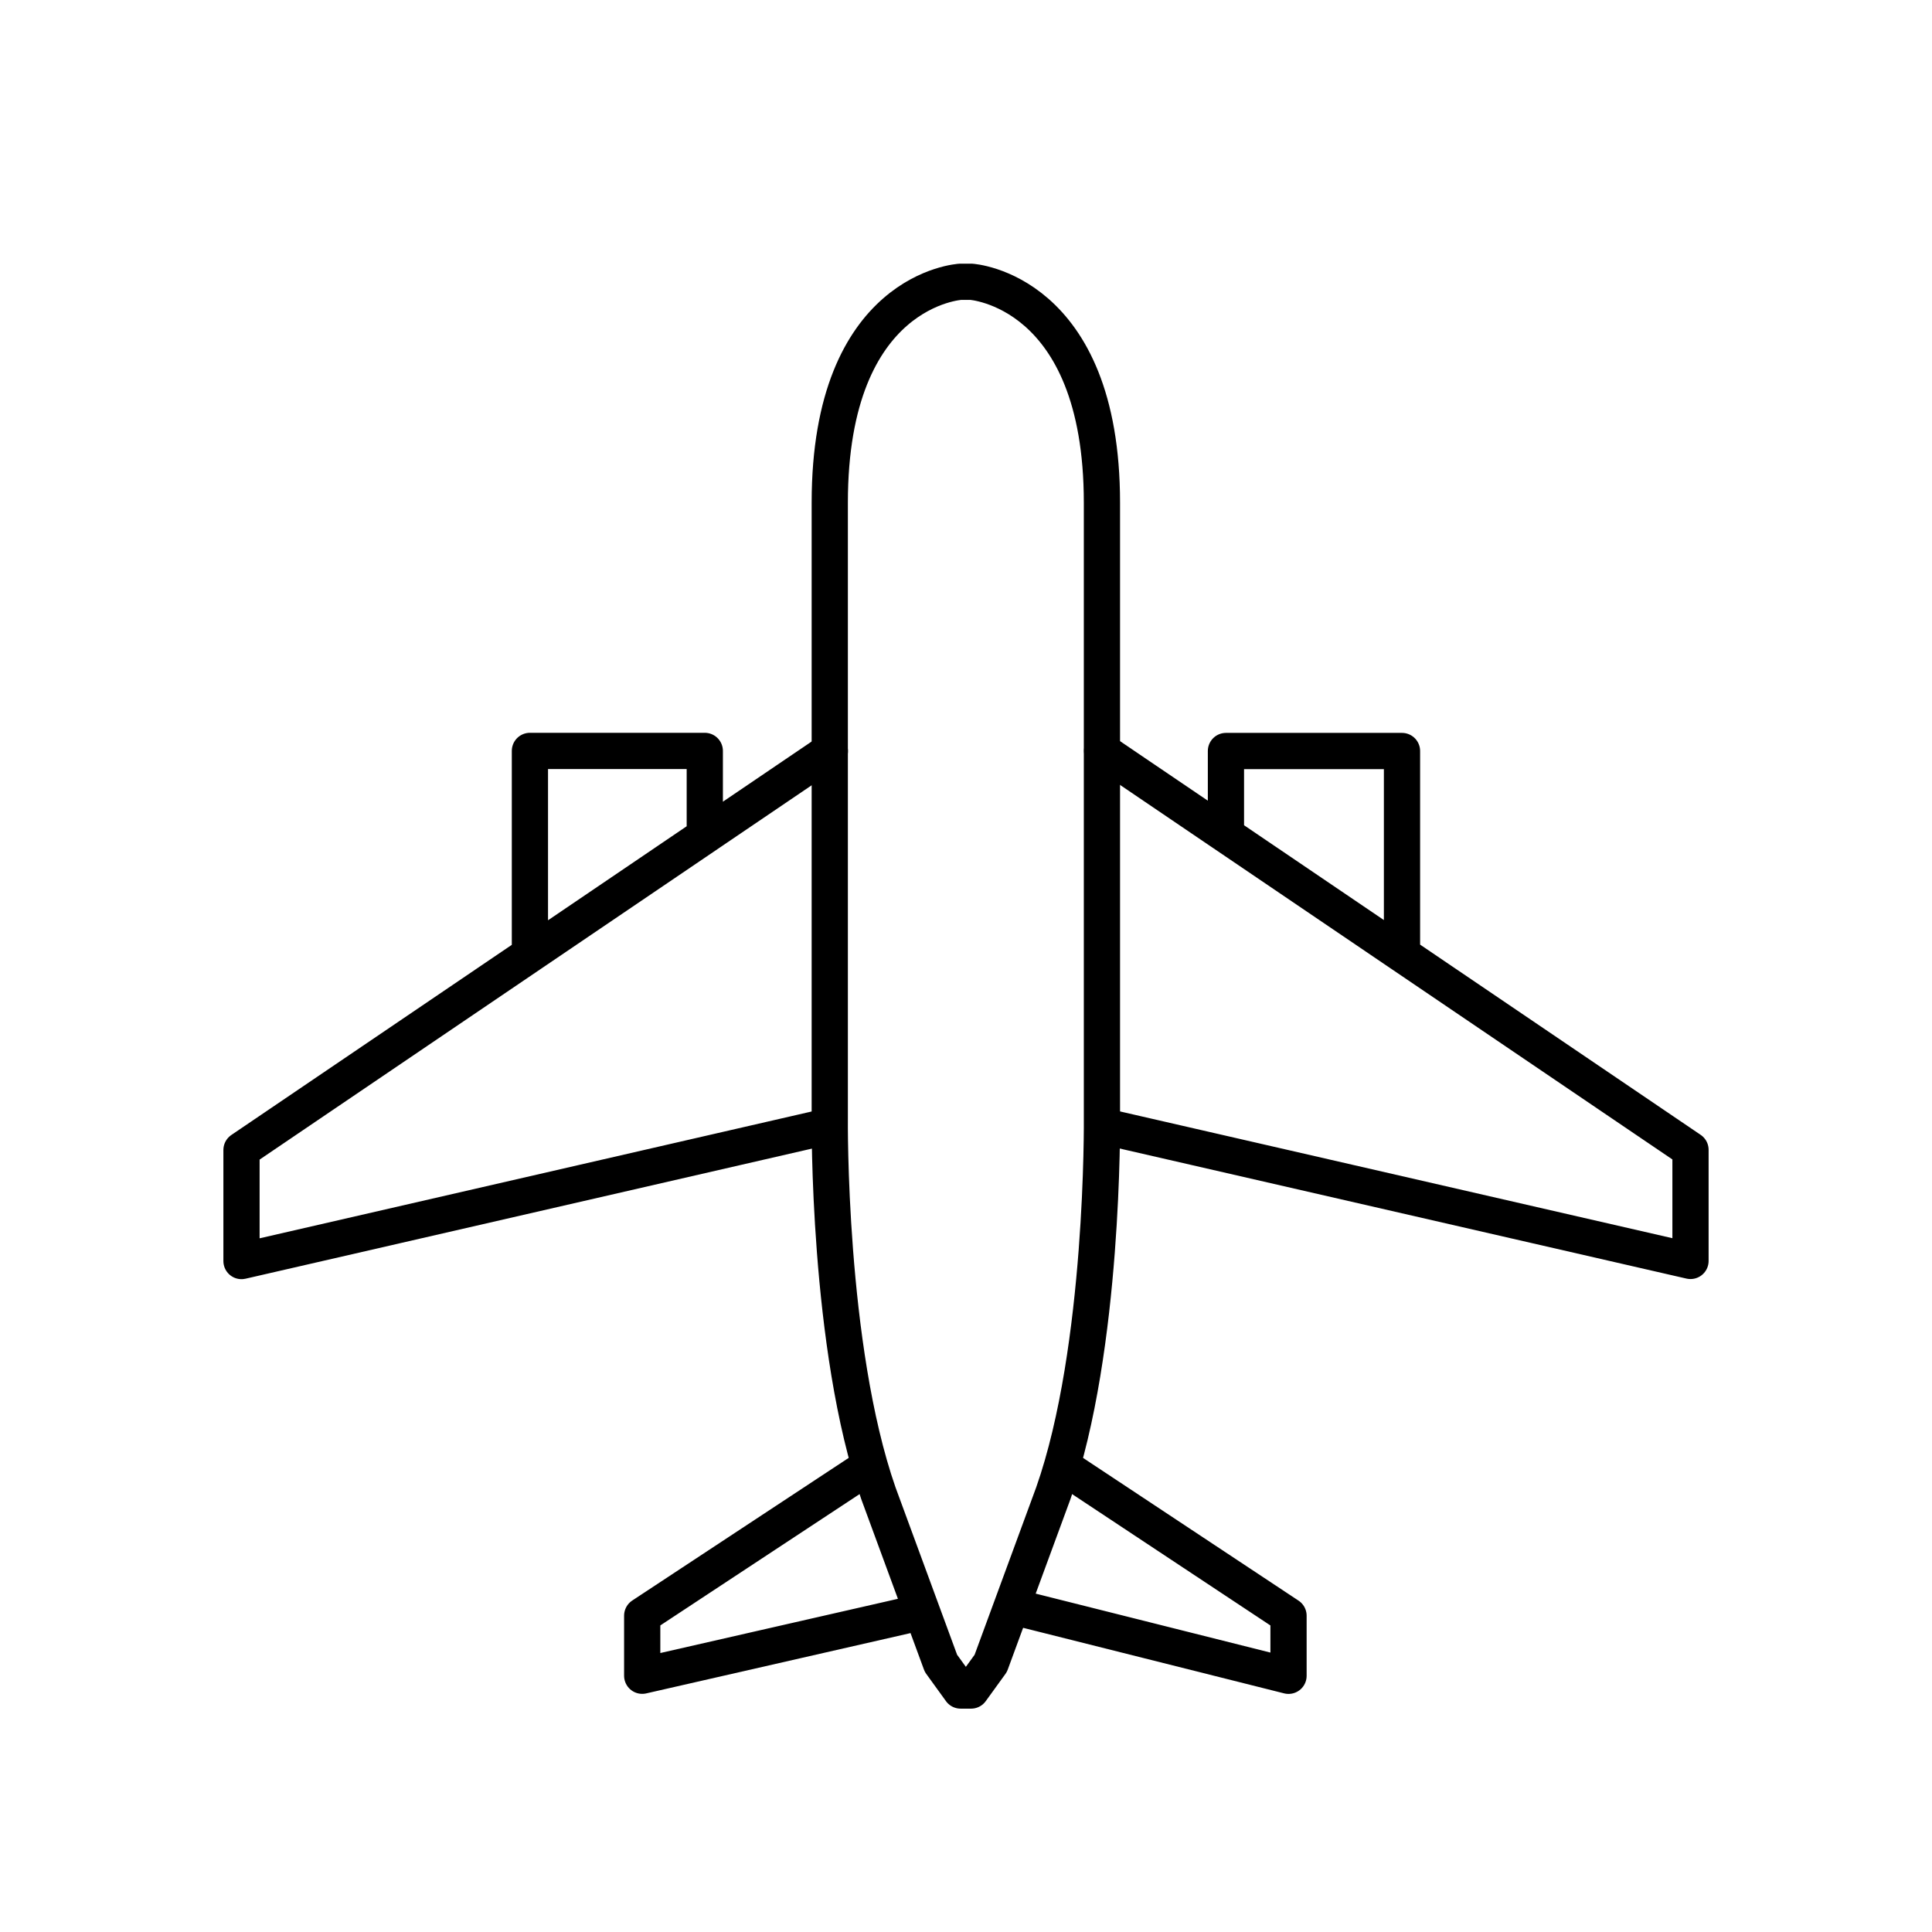
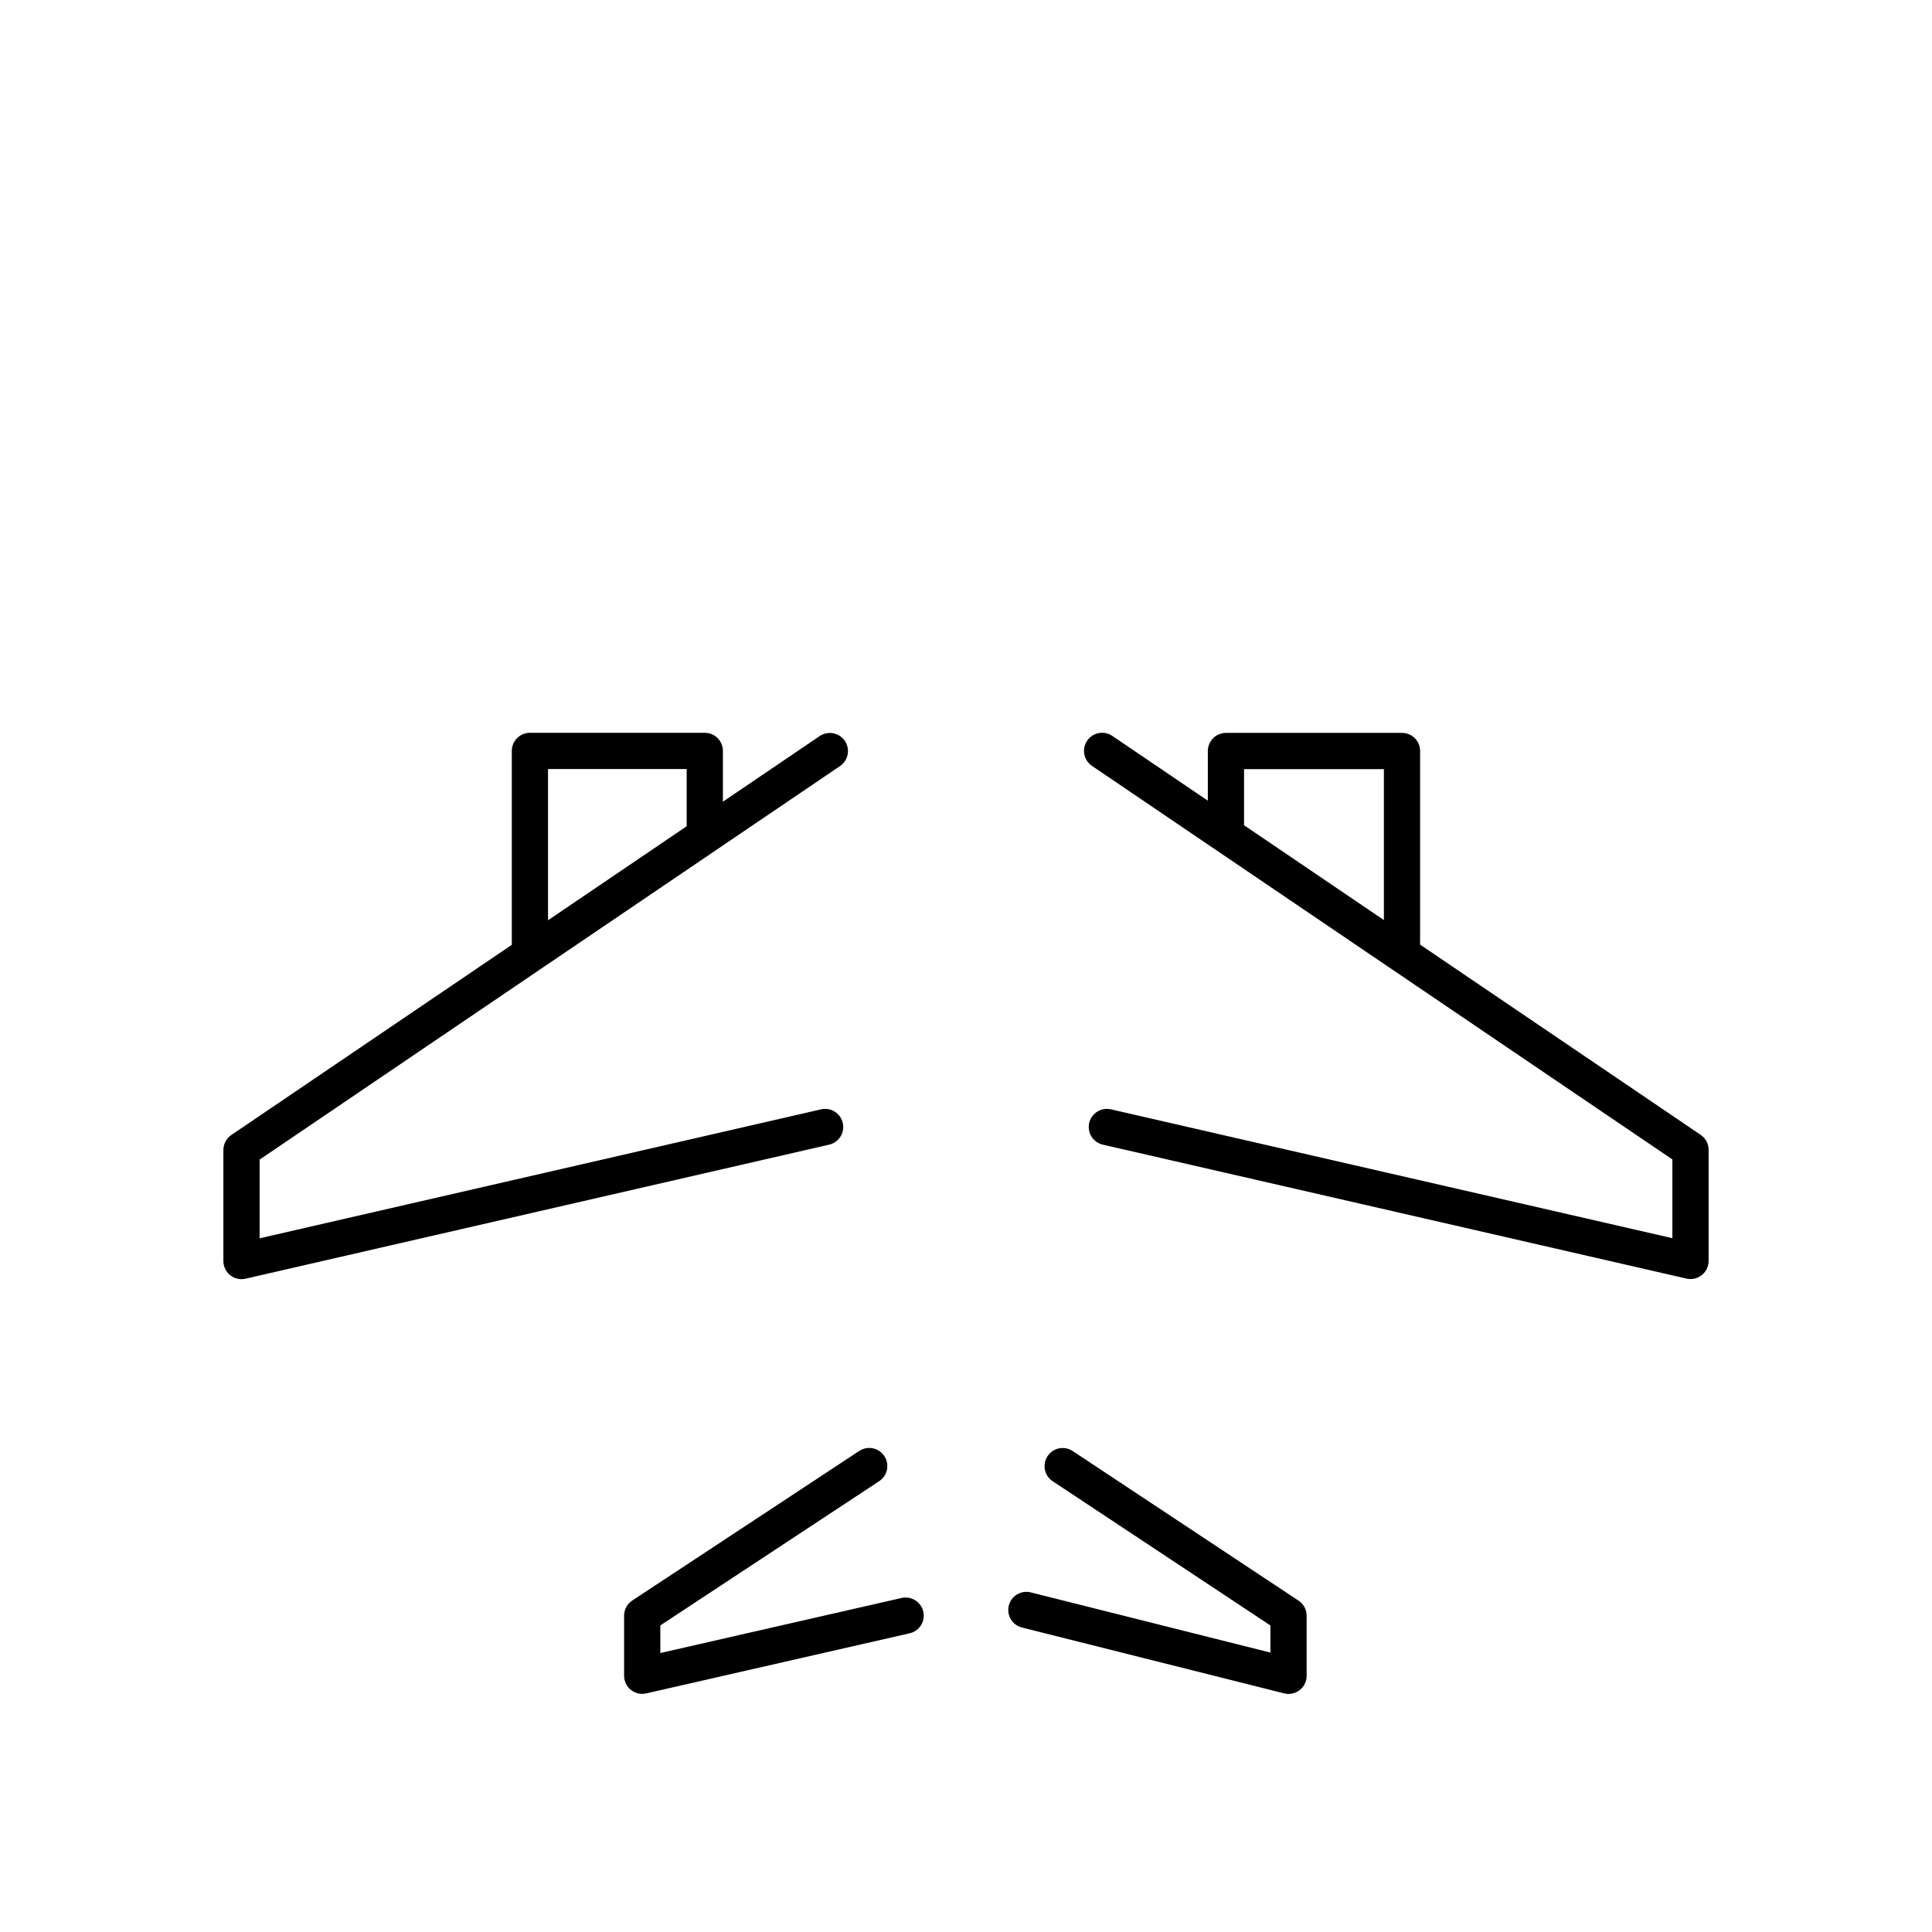
<svg xmlns="http://www.w3.org/2000/svg" width="64" height="64" fill="none">
  <path d="M17.554 31.52v-6.645h5.793v2.61m3.986 9.848L8 41.774v-3.679L27.49 24.88m1.304 23.685l-7.52 4.956v1.99L30 53.52m16.443-21.997v-6.645h-5.832v2.61m-3.945 9.845L56 41.77v-3.68L36.509 24.874m-1.307 23.693l7.482 4.956v1.99L34 53.332" stroke="#000" stroke-width="1.2" stroke-linecap="round" stroke-linejoin="round" />
-   <path d="M31.822 56l-.652-.901-2.072-5.632c-1.688-4.843-1.611-12.426-1.611-12.426V16.654c0-7.095 4.335-7.32 4.335-7.32h.346s4.335.262 4.335 7.32v20.387s.077 7.62-1.611 12.426L32.82 55.1l-.652.901h-.346z" stroke="#000" stroke-width="1.2" stroke-linecap="round" stroke-linejoin="round" />
</svg>